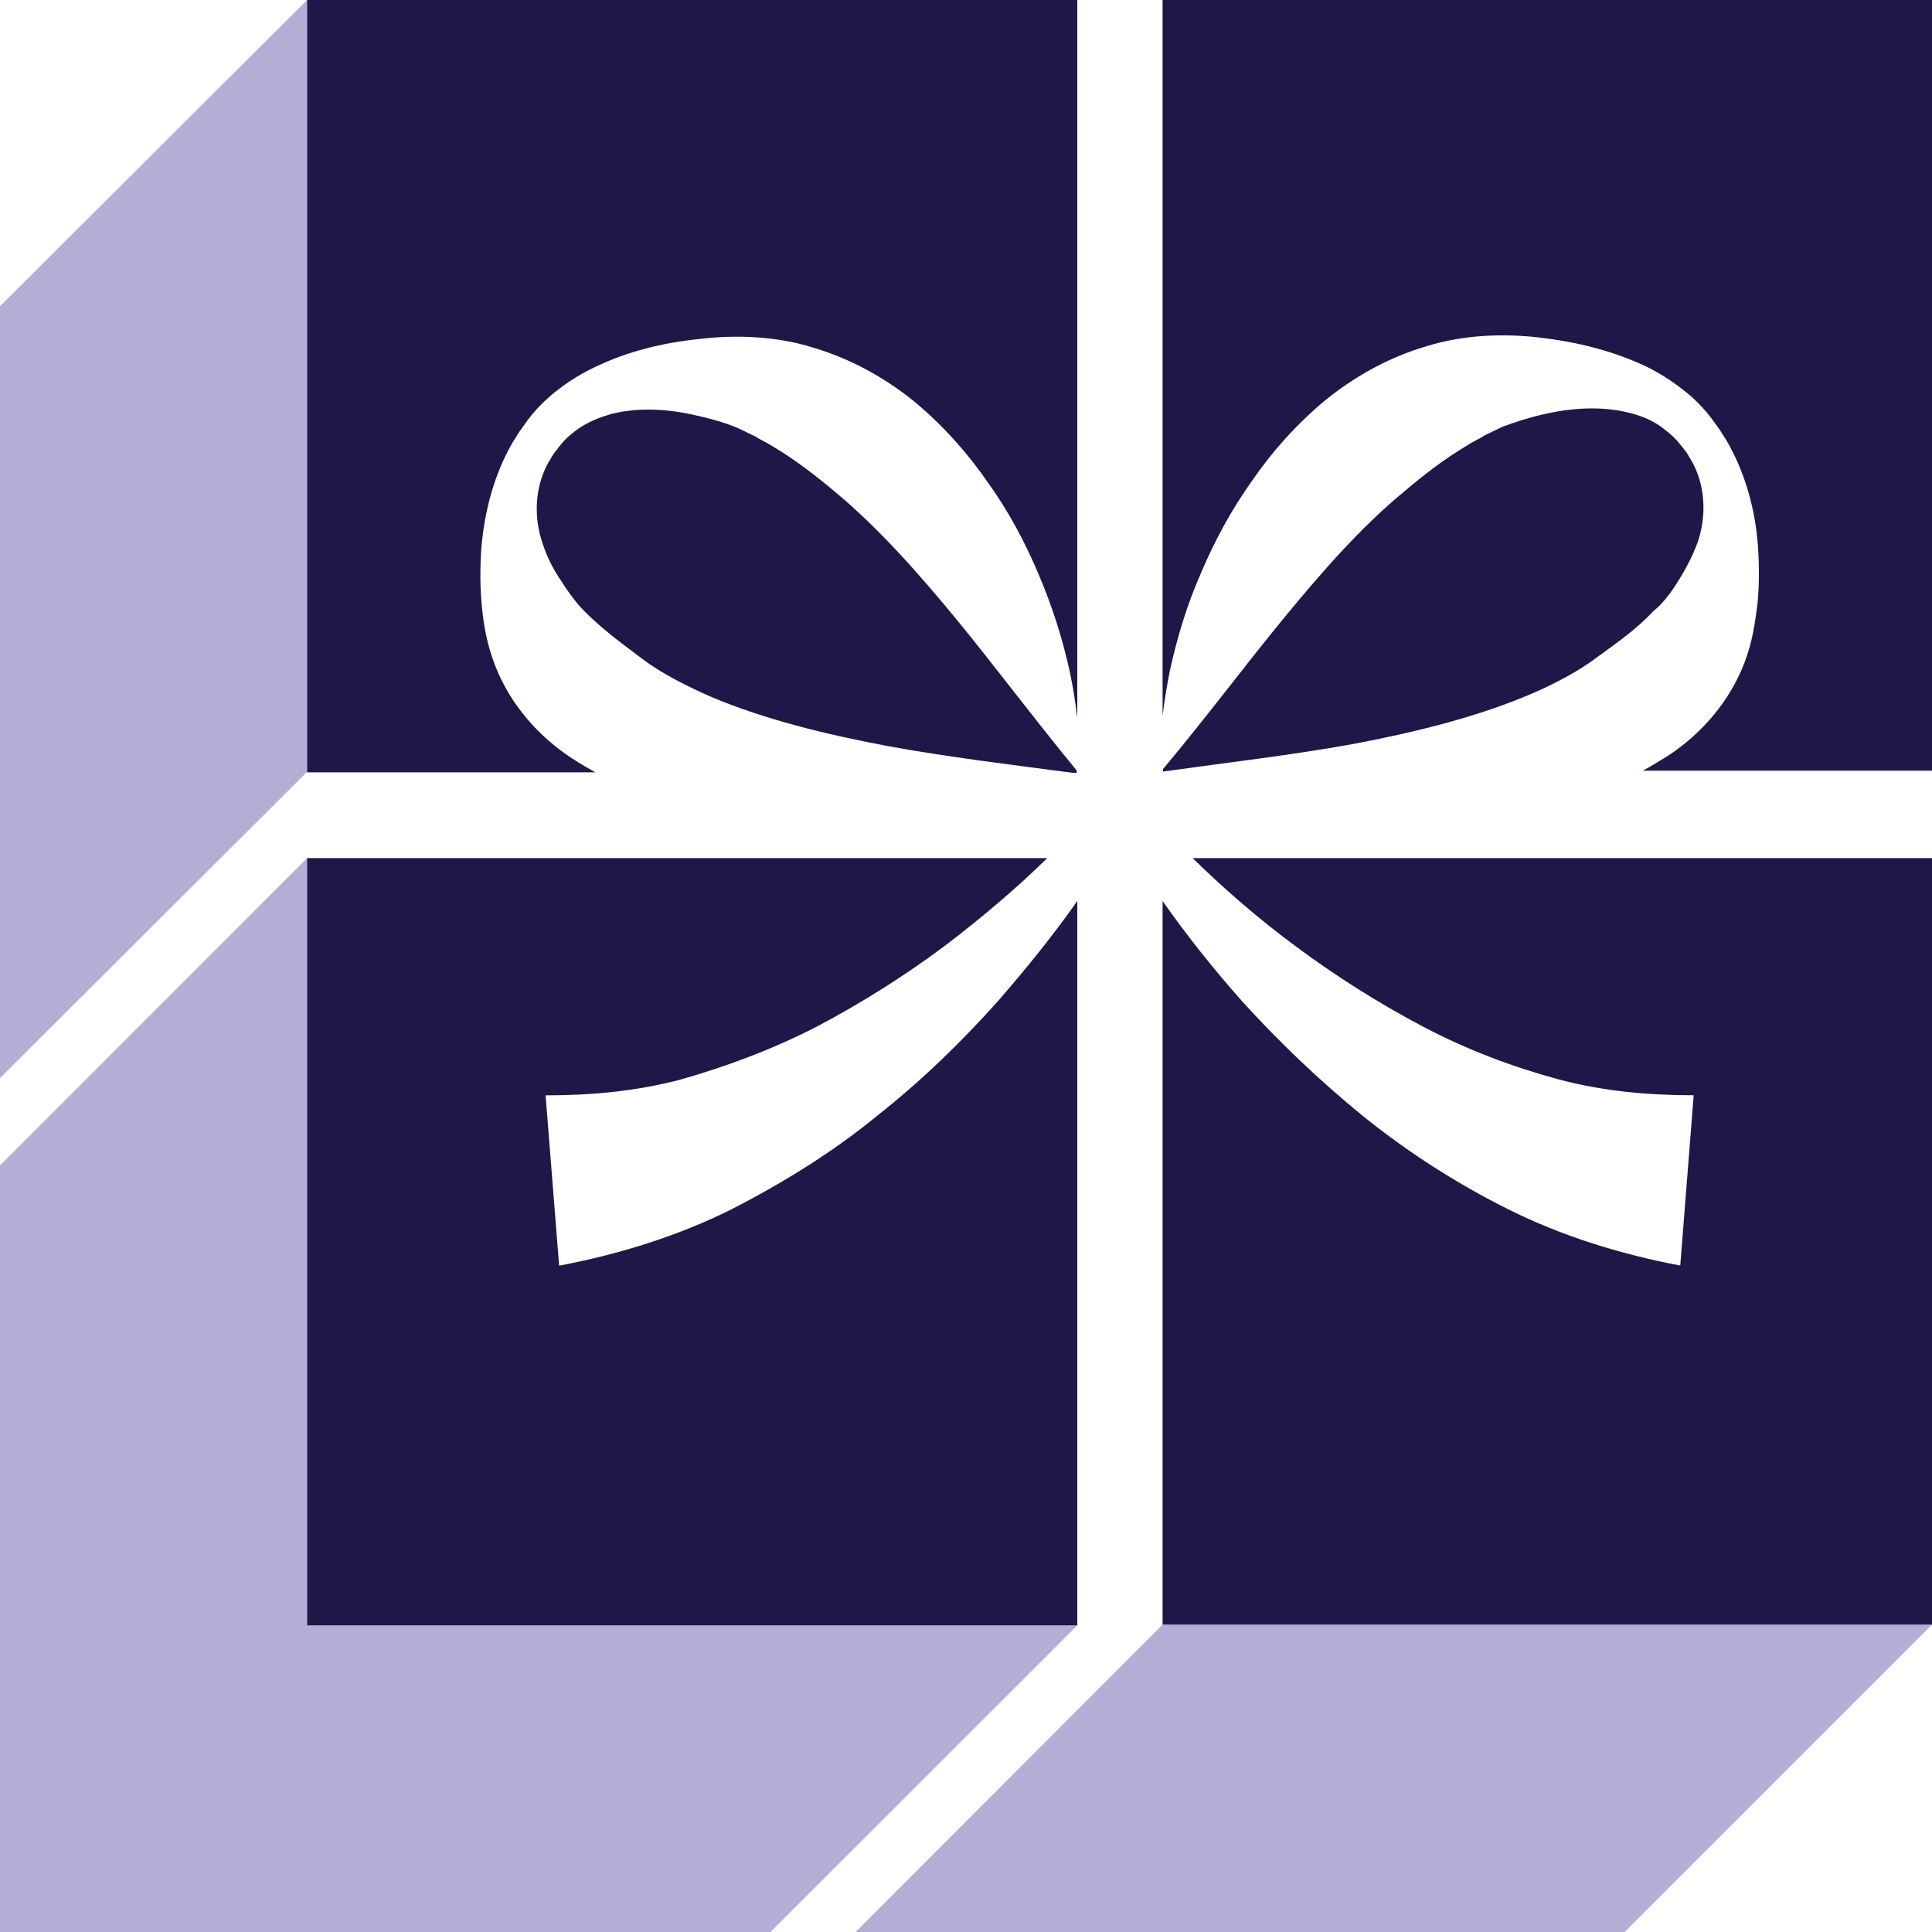
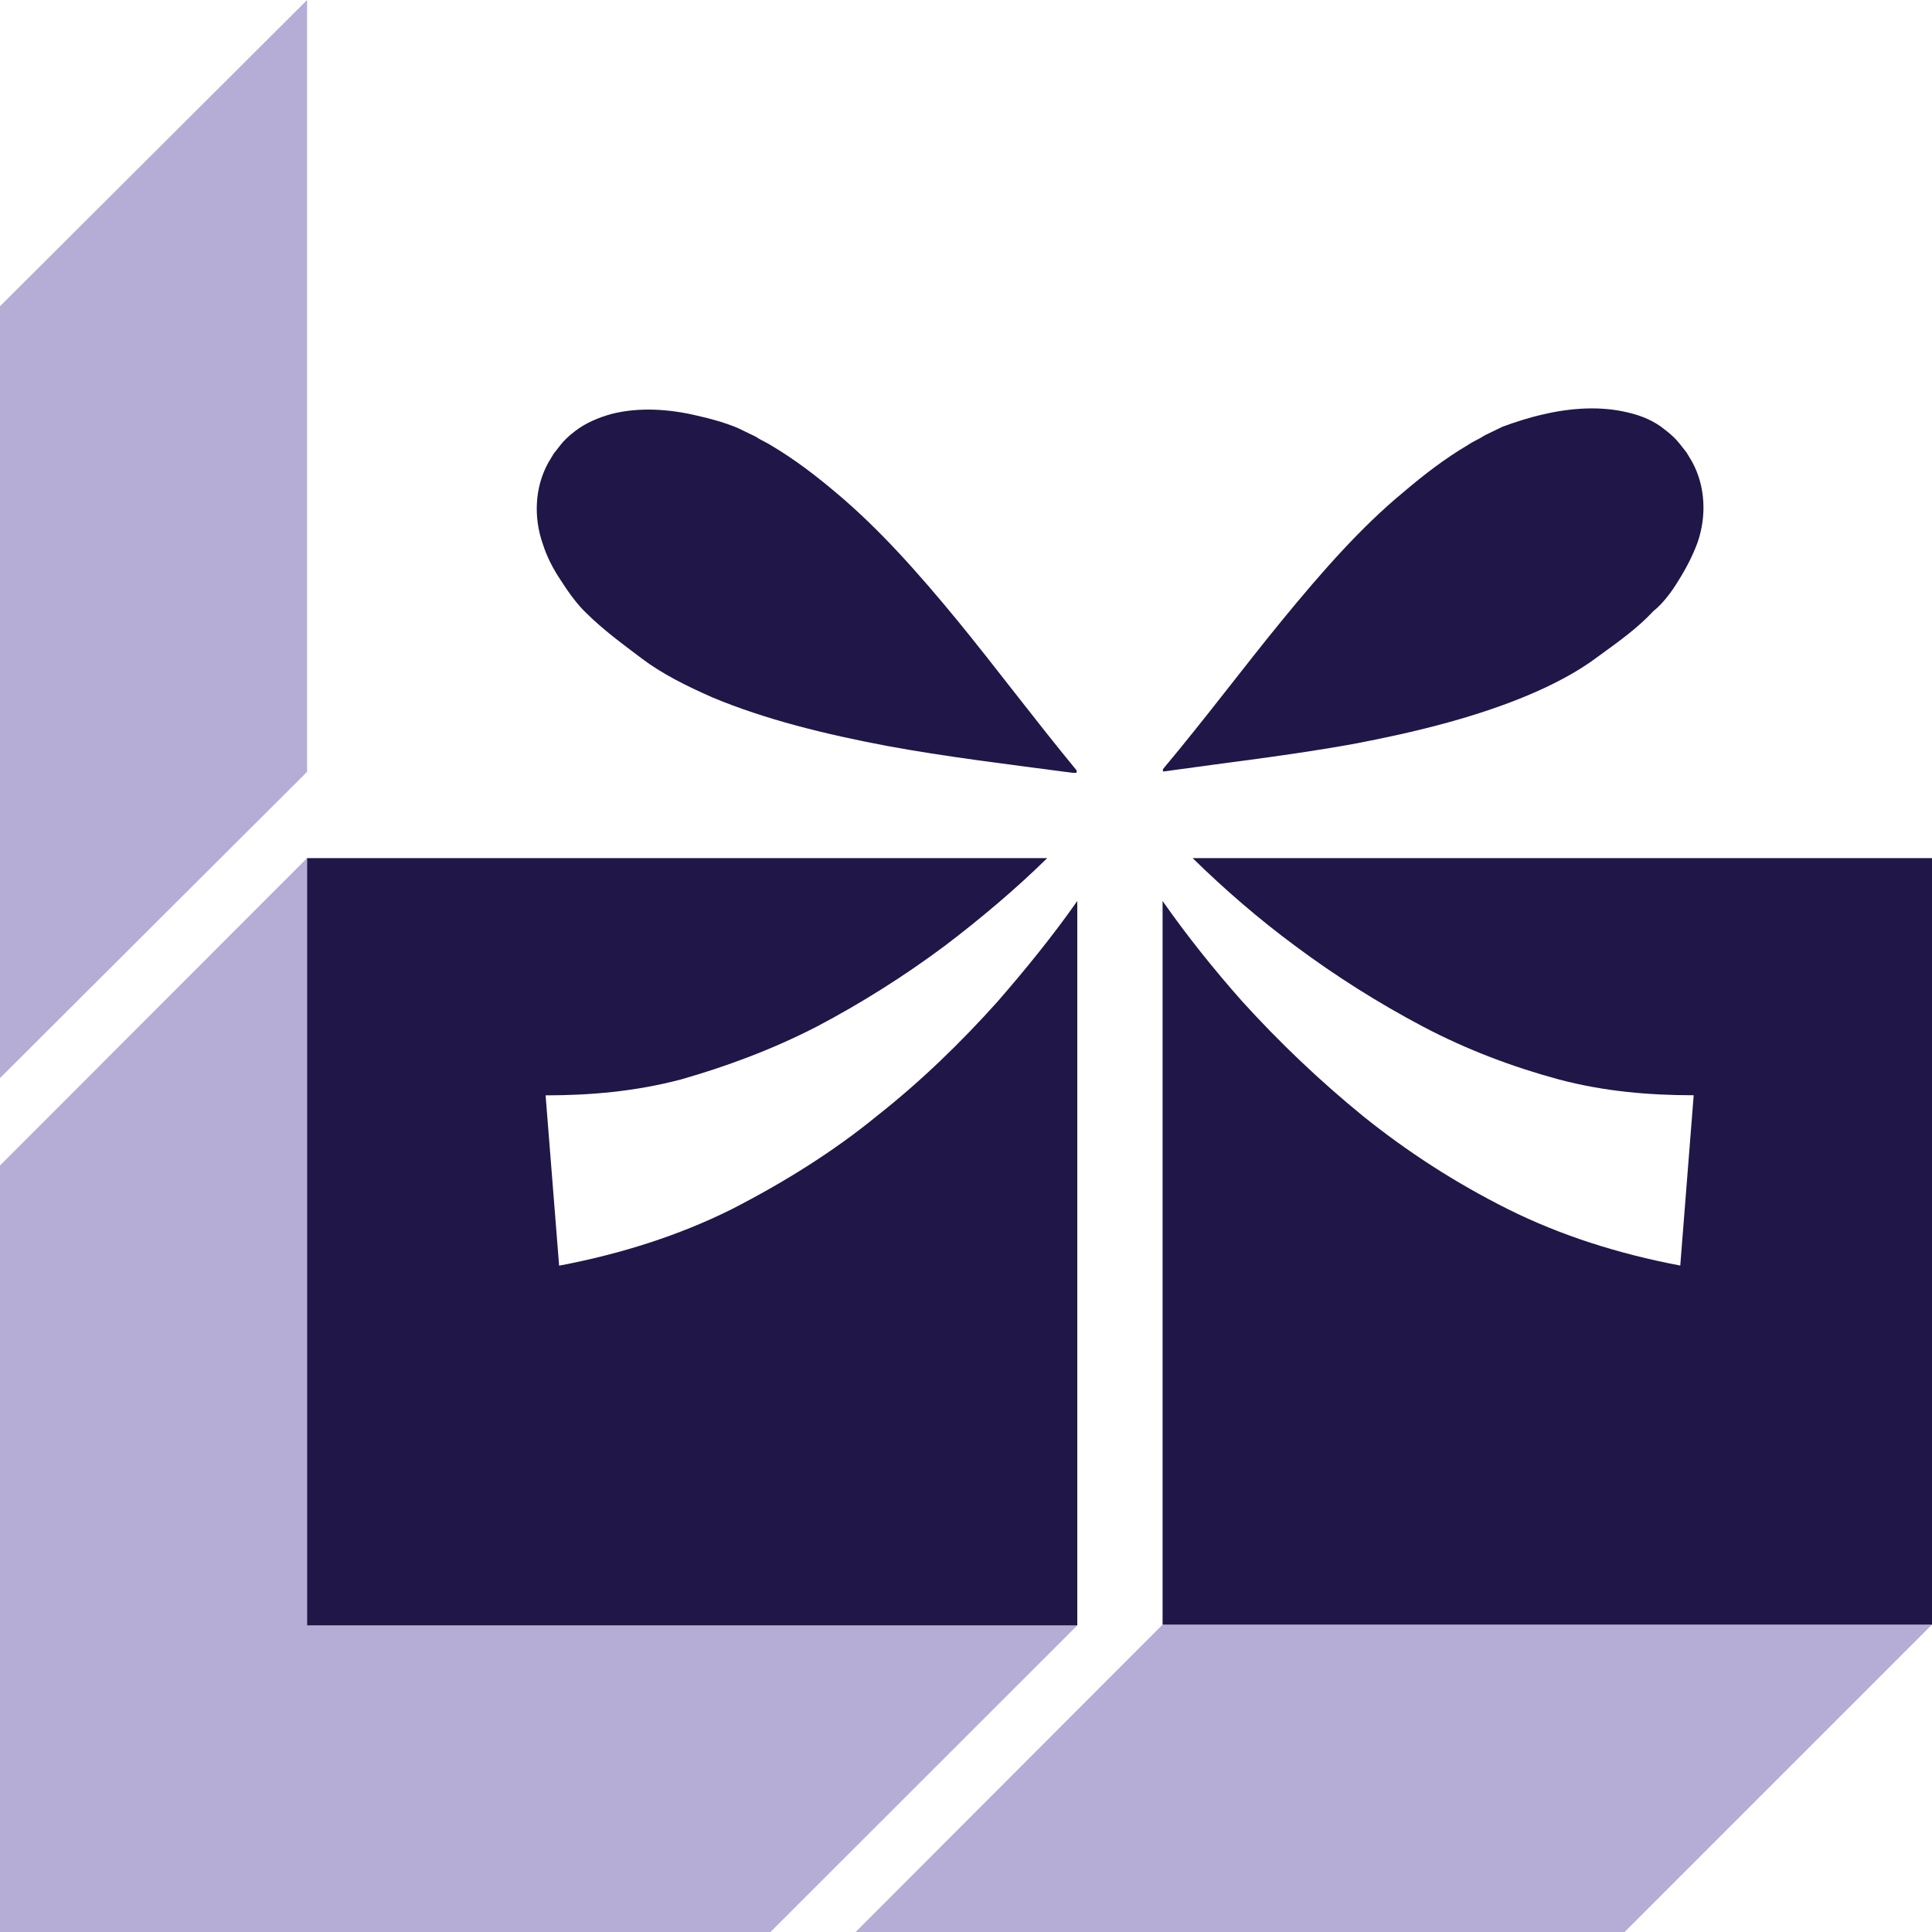
<svg xmlns="http://www.w3.org/2000/svg" width="20" height="20" viewBox="0 0 20 20" fill="none">
  <path d="M3.179 0L-0.009 3.179V11.169L3.179 7.99V0Z" fill="#B5ADD6" />
  <path d="M20 16.818H12.035L8.857 20H16.818L20 16.818Z" fill="#B5ADD6" />
  <path d="M3.179 16.826V8.883L4.09595e-05 12.065V20H7.976L11.152 16.826H3.179Z" fill="#B5ADD6" />
  <path d="M17.376 6.009C17.452 5.888 17.522 5.755 17.573 5.616C17.668 5.343 17.655 5.032 17.516 4.779C17.497 4.747 17.478 4.715 17.459 4.684L17.389 4.595C17.344 4.538 17.294 4.493 17.236 4.449C17.129 4.36 16.995 4.303 16.856 4.271C16.576 4.202 16.266 4.221 15.974 4.29C15.828 4.322 15.675 4.373 15.555 4.417L15.371 4.506C15.314 4.544 15.25 4.569 15.193 4.608C14.958 4.747 14.743 4.912 14.527 5.096C14.089 5.457 13.683 5.92 13.277 6.415C12.877 6.903 12.49 7.423 12.039 7.962V7.987C12.718 7.892 13.378 7.816 14.007 7.702C14.641 7.582 15.263 7.429 15.809 7.201C16.081 7.087 16.335 6.954 16.545 6.795C16.754 6.643 16.951 6.504 17.116 6.326C17.205 6.256 17.3 6.136 17.376 6.009Z" fill="#201648" />
-   <path d="M12.035 7.408C12.054 7.25 12.08 7.098 12.111 6.939C12.188 6.591 12.289 6.256 12.435 5.926C12.574 5.597 12.745 5.281 12.961 4.977C13.17 4.673 13.424 4.388 13.722 4.141C14.02 3.9 14.375 3.698 14.768 3.584C15.155 3.463 15.58 3.451 15.942 3.495C16.316 3.539 16.69 3.628 17.039 3.793C17.21 3.875 17.375 3.989 17.521 4.116C17.59 4.179 17.66 4.255 17.717 4.331L17.8 4.445L17.876 4.565C18.066 4.894 18.174 5.281 18.199 5.667C18.212 5.863 18.212 6.059 18.193 6.256C18.167 6.452 18.142 6.642 18.06 6.857C17.901 7.275 17.597 7.611 17.254 7.832C17.172 7.883 17.089 7.933 17.007 7.978H20V0H12.035V7.408Z" fill="#201648" />
  <path d="M12.346 8.883C12.676 9.207 13.037 9.518 13.405 9.79C13.83 10.107 14.274 10.386 14.73 10.627C15.187 10.868 15.663 11.046 16.132 11.173C16.608 11.3 17.077 11.338 17.533 11.338L17.394 13.101C16.76 12.981 16.157 12.79 15.612 12.518C15.066 12.245 14.566 11.921 14.109 11.553C13.659 11.186 13.24 10.786 12.86 10.367C12.562 10.031 12.289 9.689 12.035 9.327L12.035 16.818H20V8.883H12.346Z" fill="#201648" />
  <path d="M10.327 10.368C9.946 10.793 9.534 11.193 9.076 11.554C8.626 11.922 8.118 12.239 7.572 12.519C7.026 12.791 6.423 12.982 5.788 13.102L5.648 11.339C6.105 11.339 6.575 11.3 7.051 11.174C7.521 11.04 7.997 10.863 8.454 10.628C8.911 10.387 9.356 10.108 9.781 9.791C10.149 9.511 10.511 9.207 10.841 8.883H3.179V16.826H11.152L11.152 9.327C10.898 9.689 10.619 10.032 10.327 10.368Z" fill="#201648" />
-   <path d="M5.928 7.855C5.585 7.633 5.28 7.297 5.121 6.878C5.039 6.663 5.007 6.472 4.988 6.275C4.969 6.079 4.969 5.882 4.982 5.685C5.014 5.292 5.115 4.911 5.306 4.581L5.382 4.461L5.464 4.347C5.521 4.27 5.591 4.194 5.661 4.131C5.807 3.998 5.972 3.89 6.144 3.807C6.493 3.636 6.867 3.547 7.242 3.509C7.604 3.465 8.035 3.477 8.416 3.598C8.803 3.712 9.159 3.909 9.464 4.156C9.762 4.404 10.016 4.689 10.226 4.994C10.441 5.292 10.613 5.616 10.752 5.946C10.892 6.275 11 6.612 11.076 6.961C11.108 7.113 11.133 7.272 11.152 7.43V0H3.179L3.179 7.995H6.163C6.086 7.951 6.004 7.906 5.928 7.855Z" fill="#201648" />
  <path d="M9.914 6.427C9.508 5.933 9.102 5.476 8.664 5.108C8.448 4.925 8.232 4.76 7.998 4.62C7.94 4.582 7.877 4.557 7.82 4.519L7.636 4.43C7.515 4.379 7.363 4.335 7.217 4.303C6.925 4.233 6.614 4.214 6.335 4.284C6.195 4.322 6.062 4.379 5.954 4.462C5.897 4.506 5.846 4.55 5.802 4.607L5.732 4.696C5.713 4.728 5.694 4.76 5.675 4.791C5.535 5.045 5.523 5.356 5.618 5.628C5.662 5.768 5.732 5.901 5.815 6.022C5.891 6.142 5.986 6.269 6.068 6.345C6.24 6.516 6.43 6.656 6.64 6.814C6.849 6.973 7.103 7.1 7.376 7.22C7.921 7.448 8.543 7.601 9.178 7.721C9.793 7.835 10.434 7.911 11.101 8H11.145V7.975C10.701 7.436 10.314 6.916 9.914 6.427Z" fill="#201648" />
</svg>